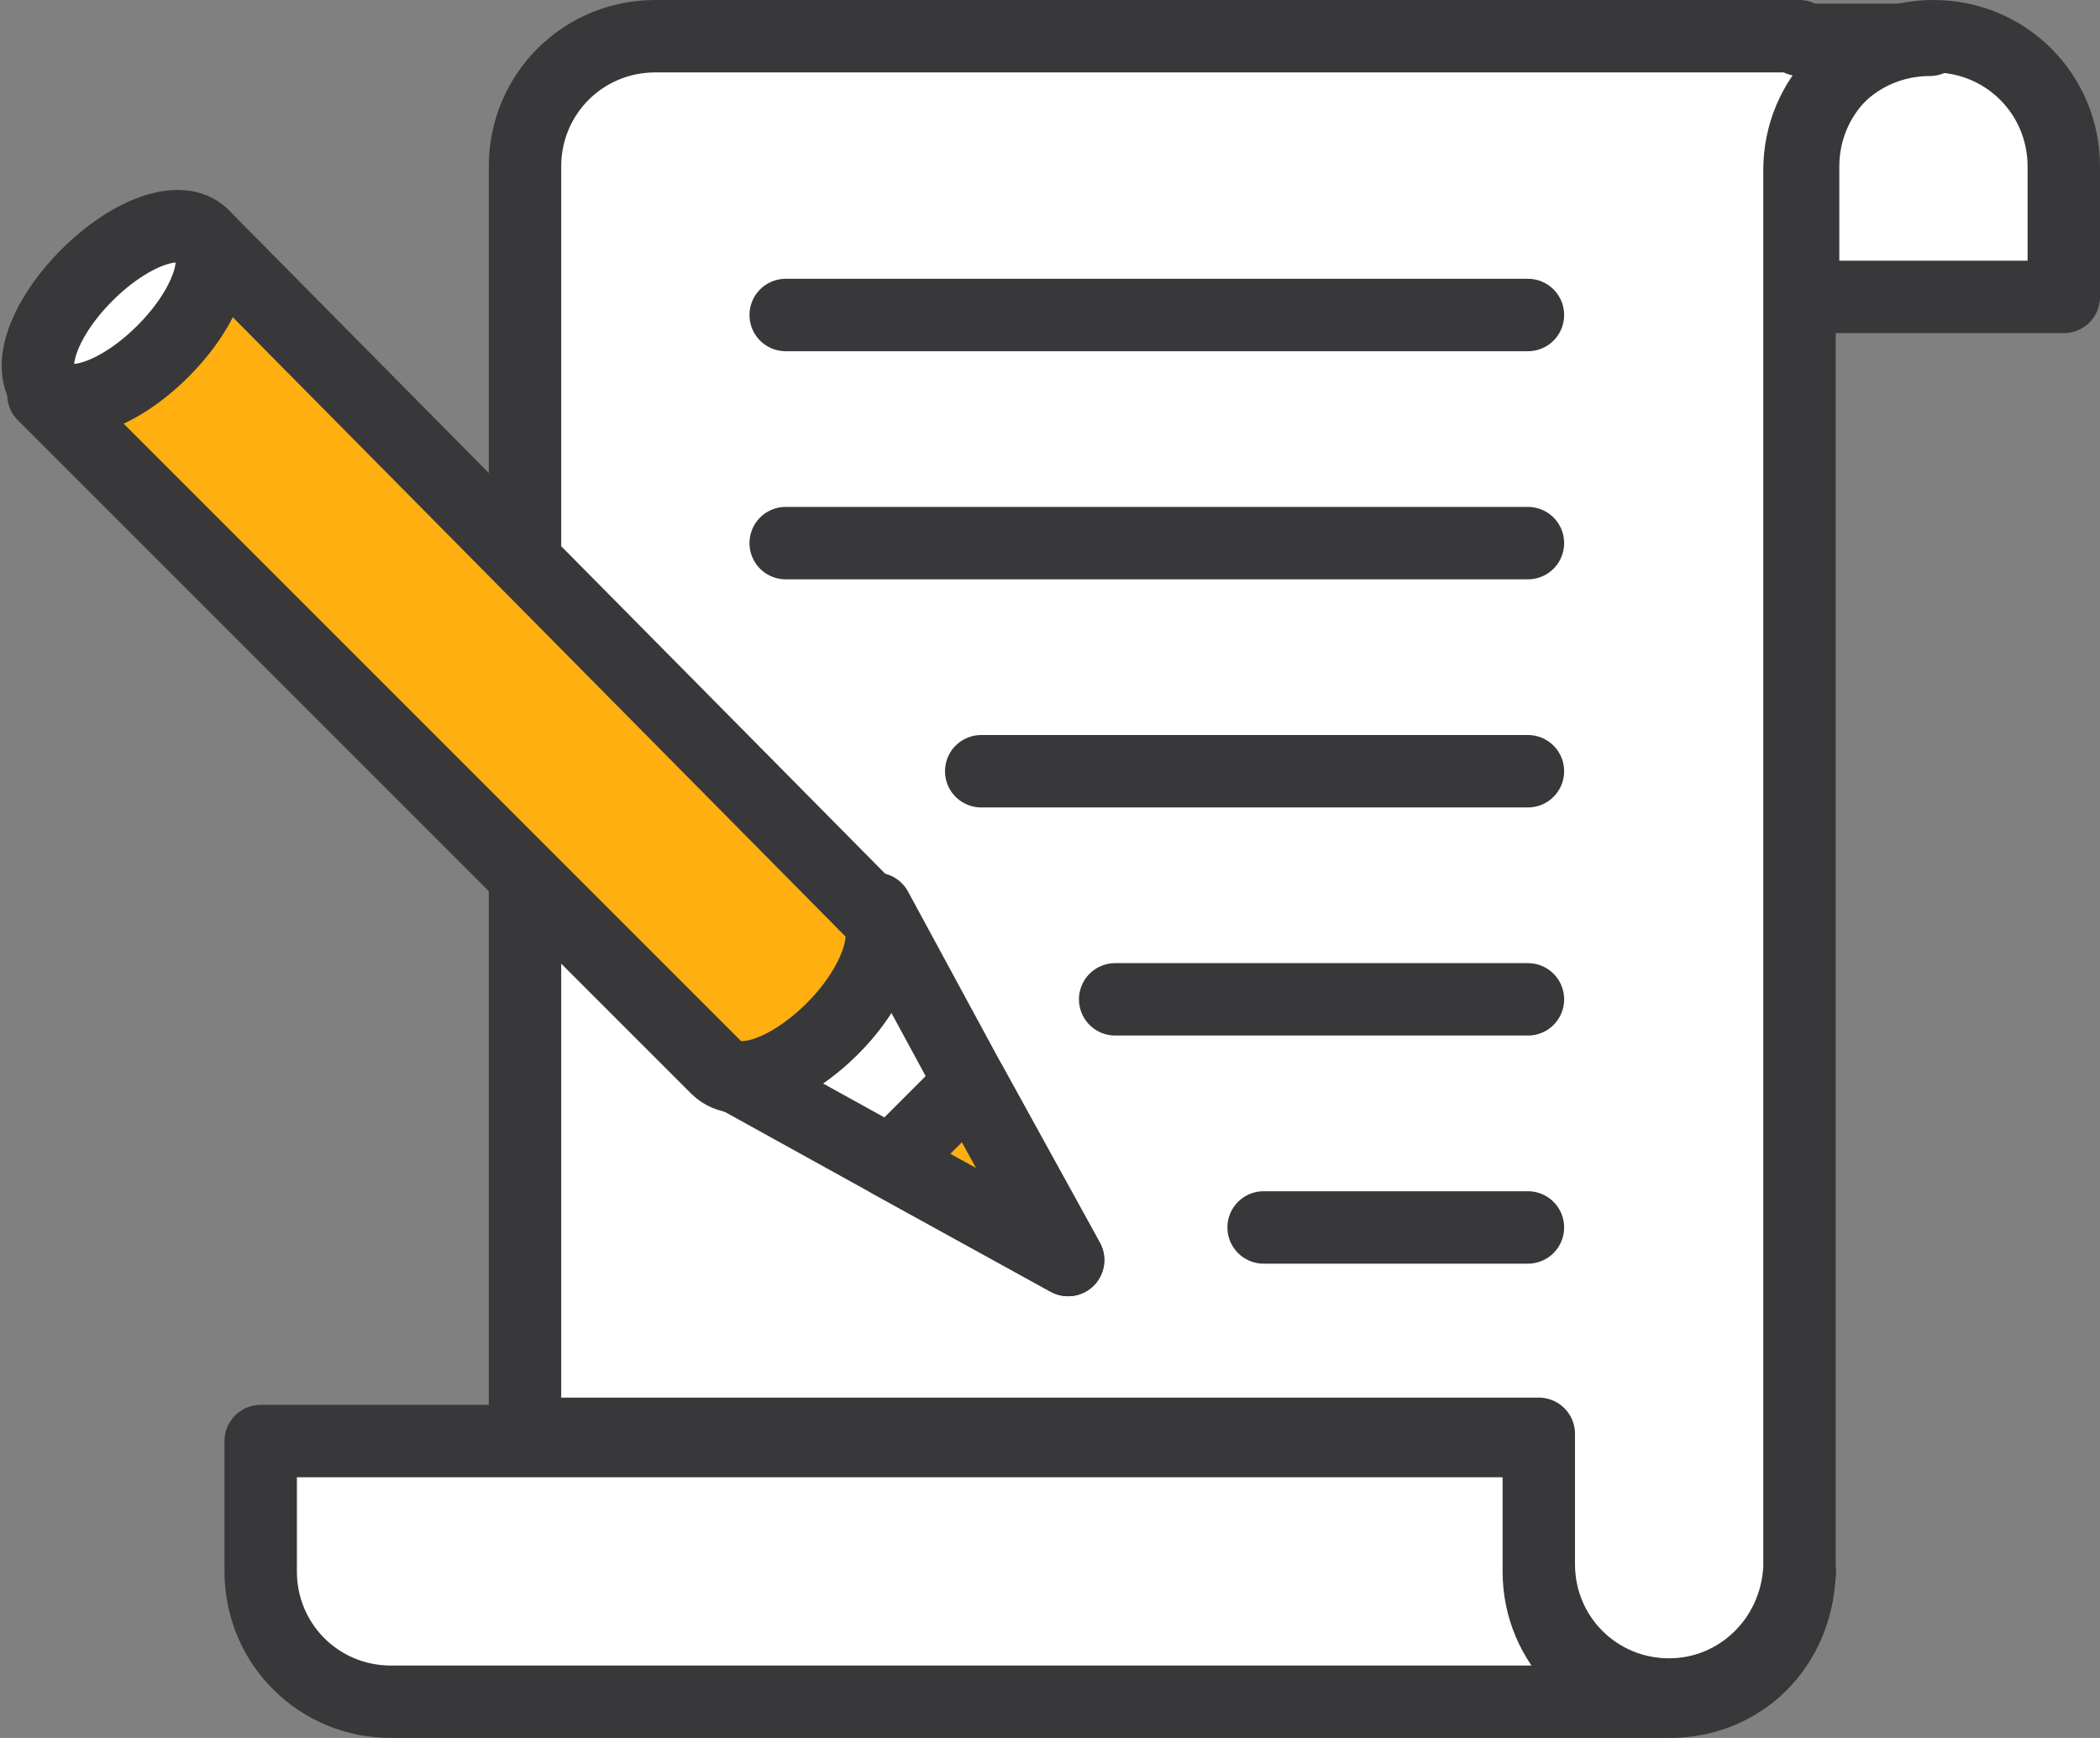
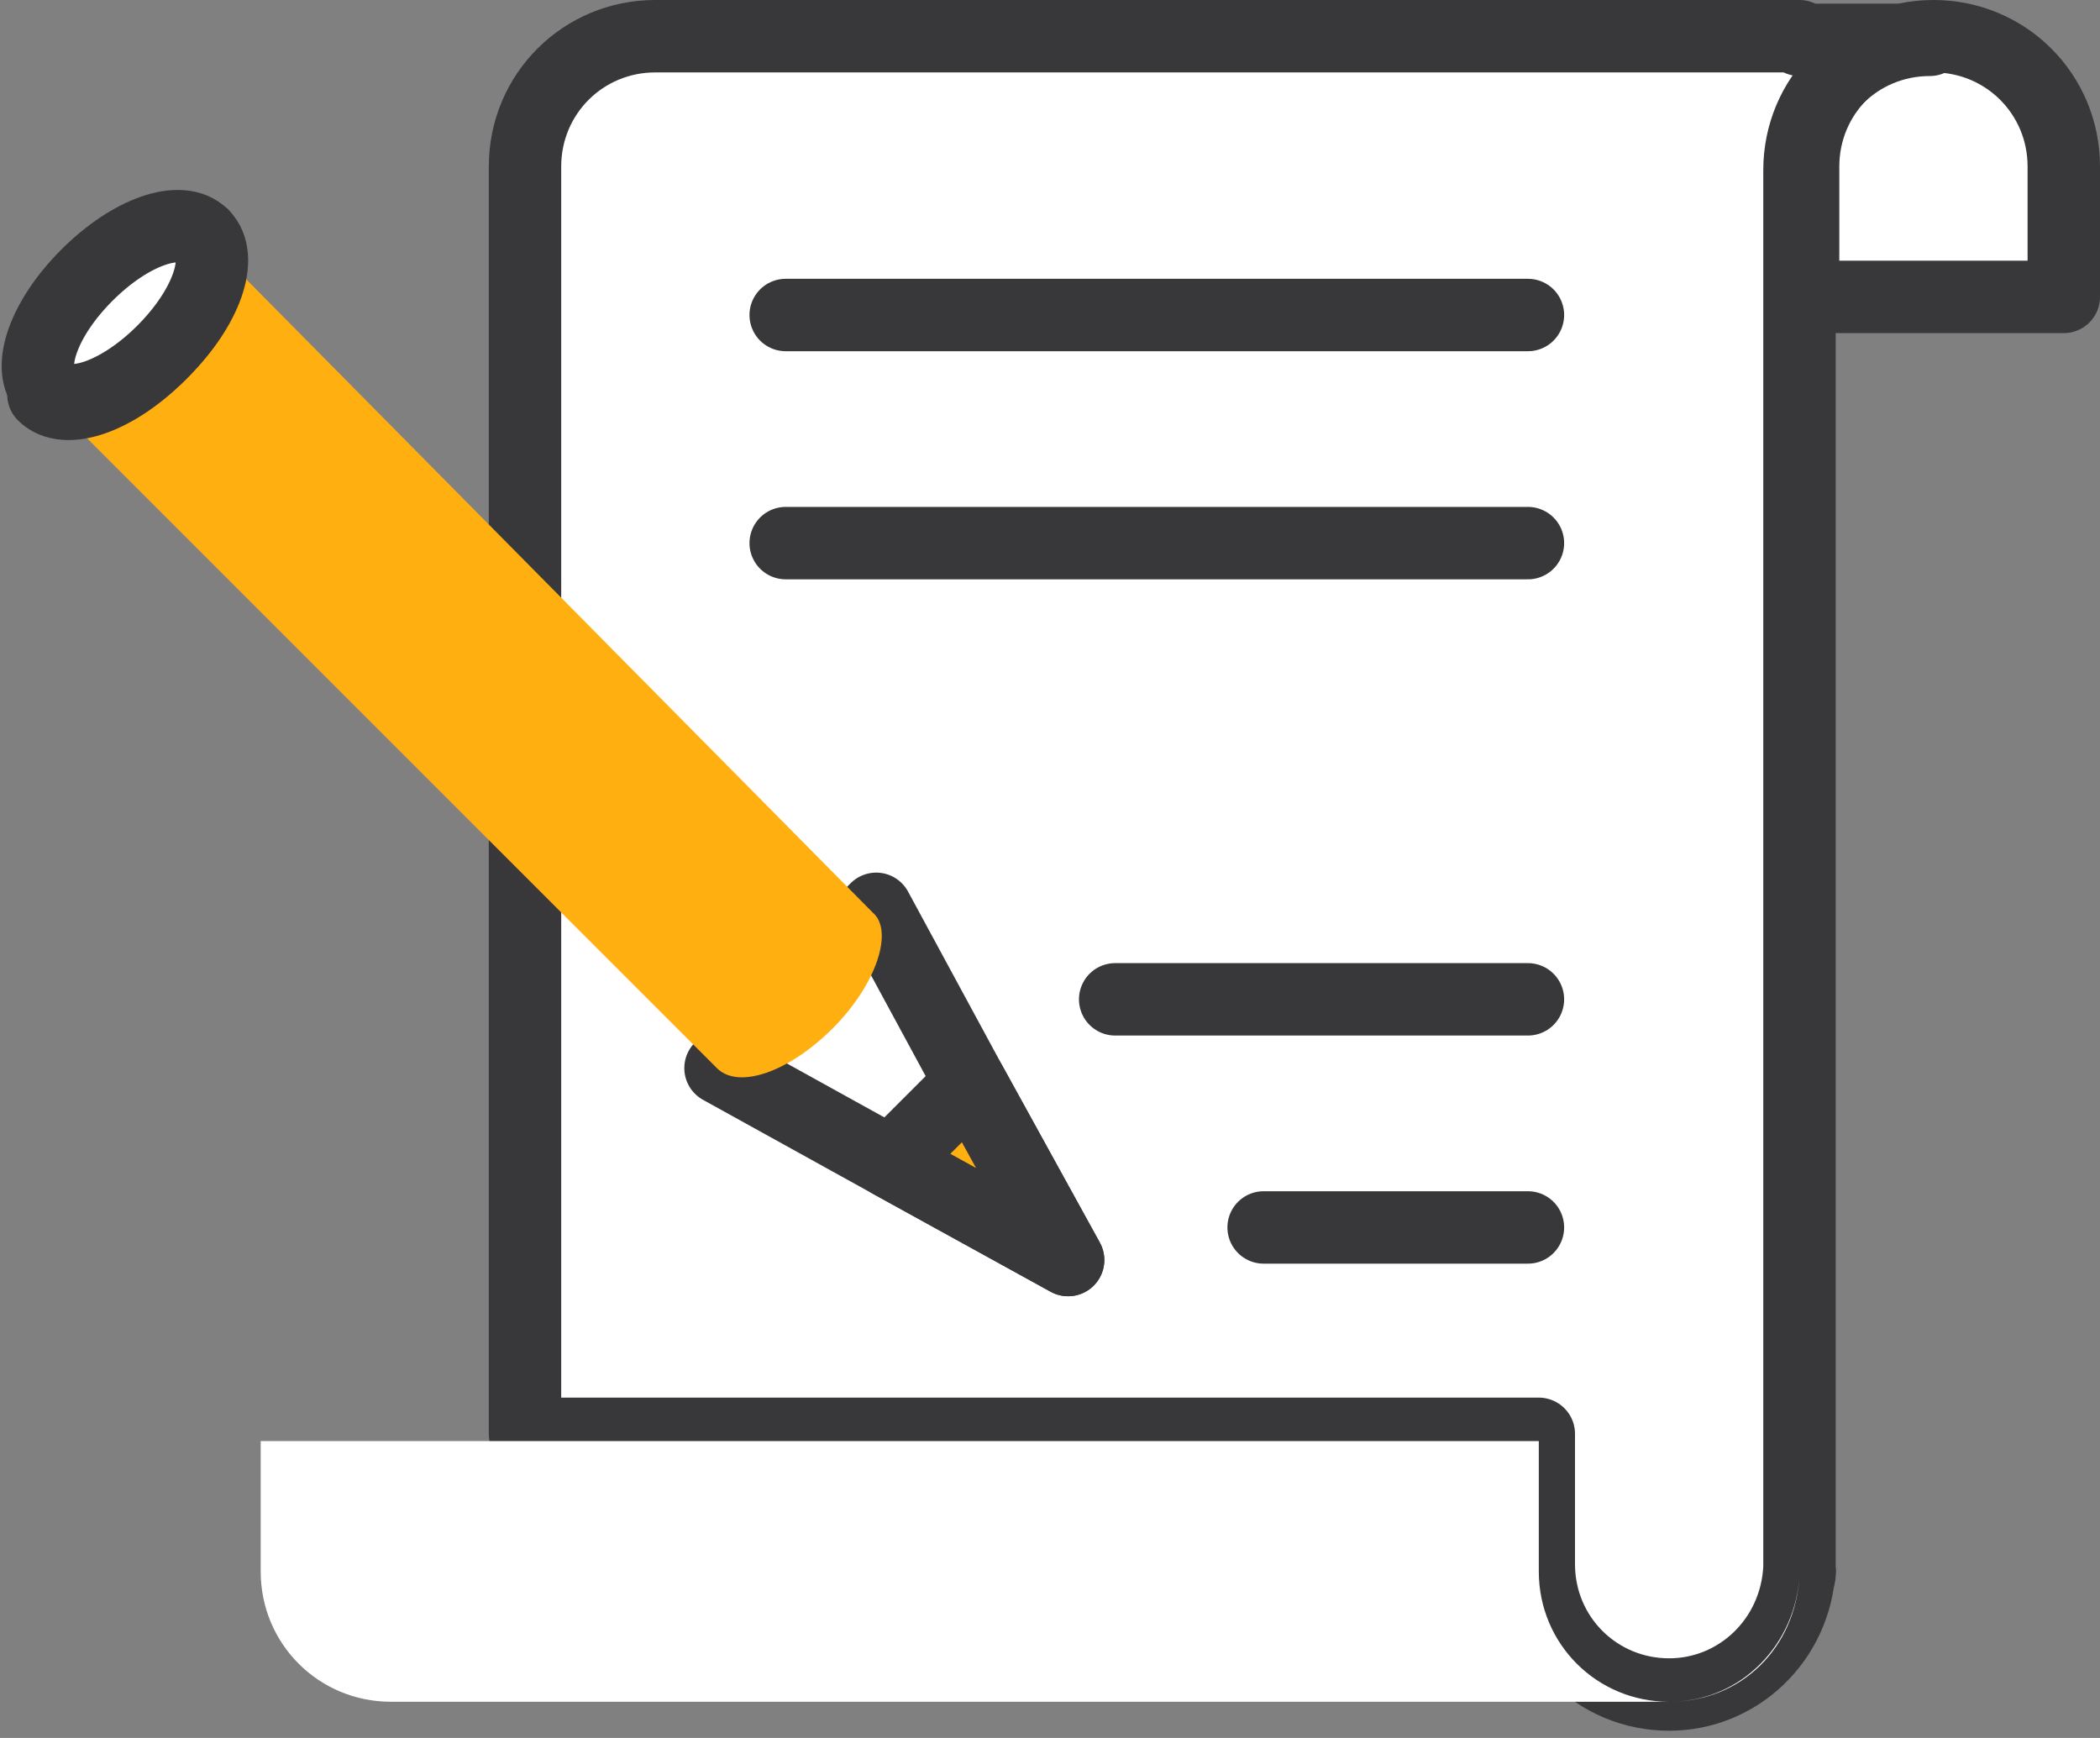
<svg xmlns="http://www.w3.org/2000/svg" version="1.1" id="레이어_1" x="0px" y="0px" viewBox="0 0 58 48" style="enable-background:new 0 0 58 48;" xml:space="preserve">
  <rect x="0" y="0" width="58" height="48" fill="#808080" stroke="none" />
  <style type="text/css">
	.st0{fill:#FFFFFF;}
	.st1{fill:none;stroke:#38383B;stroke-width:2;stroke-linecap:round;stroke-linejoin:round;stroke-miterlimit:10;}
	.st2{fill:#FFAF10;}
</style>
  <g>
    <path class="st0" d="M49.7,4.6C49.7,4.7,49.7,4.7,49.7,4.6L49.7,4.6L49.7,4.6z" />
    <path class="st1" d="M49.7,4.6C49.7,4.7,49.7,4.7,49.7,4.6L49.7,4.6L49.7,4.6z" />
    <path class="st0" d="M49.7,4.6C49.7,4.6,49.7,4.6,49.7,4.6C49.7,4.6,49.7,4.6,49.7,4.6L49.7,4.6L49.7,4.6z" />
    <path class="st1" d="M49.7,4.6C49.7,4.6,49.7,4.6,49.7,4.6C49.7,4.6,49.7,4.6,49.7,4.6L49.7,4.6L49.7,4.6z" />
    <path class="st0" d="M57,4.6c0-2-1.6-3.6-3.6-3.6c0,0,0,0,0,0c-2,0-3.6,1.6-3.6,3.6v0v0v3.6H57V4.6L57,4.6C57,4.6,57,4.6,57,4.6" />
    <path class="st1" d="M57,4.6c0-2-1.6-3.6-3.6-3.6c0,0,0,0,0,0c-2,0-3.6,1.6-3.6,3.6v0v0v3.6H57V4.6L57,4.6C57,4.6,57,4.6,57,4.6z" />
    <path class="st0" d="M49.7,43.4L49.7,43.4L49.7,43.4C49.7,43.3,49.7,43.3,49.7,43.4" />
    <path class="st1" d="M49.7,43.4L49.7,43.4L49.7,43.4C49.7,43.3,49.7,43.3,49.7,43.4z" />
    <path class="st0" d="M49.7,43.4C49.7,43.4,49.7,43.4,49.7,43.4L49.7,43.4L49.7,43.4C49.7,43.4,49.7,43.4,49.7,43.4" />
    <path class="st1" d="M49.7,43.4C49.7,43.4,49.7,43.4,49.7,43.4L49.7,43.4L49.7,43.4C49.7,43.4,49.7,43.4,49.7,43.4z" />
    <path class="st0" d="M49.7,43.5c0,0,0-0.1,0-0.1v0v0C49.7,43.4,49.7,43.5,49.7,43.5" />
    <path class="st1" d="M49.7,43.5c0,0,0-0.1,0-0.1v0v0C49.7,43.4,49.7,43.5,49.7,43.5z" />
    <path class="st0" d="M49.7,1H18.1c-2,0-3.6,1.6-3.6,3.6v19.1h0v15.9h28v3.6c0,0,0,0,0,0c0,2,1.6,3.6,3.6,3.6c0,0,0,0,0,0   c1.9,0,3.5-1.5,3.6-3.5c0,0,0-0.1,0-0.1v0v0v-3.6V24.2h0V8.3V4.7c0,0,0,0,0,0c0,0,0,0,0,0c0,0,0,0,0,0c0-2,1.6-3.6,3.6-3.6   c0,0,0,0,0,0v0H49.7z" />
    <path class="st1" d="M49.7,1H18.1c-2,0-3.6,1.6-3.6,3.6v19.1h0v15.9h28v3.6c0,0,0,0,0,0c0,2,1.6,3.6,3.6,3.6c0,0,0,0,0,0   c1.9,0,3.5-1.5,3.6-3.5c0,0,0-0.1,0-0.1v0v0v-3.6V24.2h0V8.3V4.7c0,0,0,0,0,0c0,0,0,0,0,0c0,0,0,0,0,0c0-2,1.6-3.6,3.6-3.6   c0,0,0,0,0,0v0H49.7z" />
    <path class="st0" d="M46.1,47C46.1,47,46.1,47,46.1,47c-2,0-3.6-1.6-3.6-3.6c0,0,0,0,0,0h0v-3.6h-28h0H7.2v3.6l0,0c0,0,0,0,0,0   c0,2,1.6,3.6,3.6,3.6c0,0,0,0,0,0H46.1c2,0,3.5-1.5,3.6-3.5C49.6,45.4,48.1,47,46.1,47" />
-     <path class="st1" d="M46.1,47C46.1,47,46.1,47,46.1,47c-2,0-3.6-1.6-3.6-3.6c0,0,0,0,0,0h0v-3.6h-28h0H7.2v3.6l0,0c0,0,0,0,0,0   c0,2,1.6,3.6,3.6,3.6c0,0,0,0,0,0H46.1c2,0,3.5-1.5,3.6-3.5C49.6,45.4,48.1,47,46.1,47z" />
    <polygon class="st0" points="24.2,25.1 26.8,29.9 29.5,34.8 24.6,32.1 19.9,29.5  " />
    <polygon class="st1" points="24.2,25.1 26.8,29.9 29.5,34.8 24.6,32.1 19.9,29.5  " />
    <path class="st2" d="M1.2,10.9l18.6,18.6c0.6,0.6,2,0.1,3.2-1.1c1.2-1.2,1.7-2.7,1.1-3.2L5.6,6.5L1.2,10.9z" />
-     <path class="st1" d="M1.2,10.9l18.6,18.6c0.6,0.6,2,0.1,3.2-1.1c1.2-1.2,1.7-2.7,1.1-3.2L5.6,6.5L1.2,10.9z" />
+     <path class="st1" d="M1.2,10.9c0.6,0.6,2,0.1,3.2-1.1c1.2-1.2,1.7-2.7,1.1-3.2L5.6,6.5L1.2,10.9z" />
    <path class="st0" d="M5.6,6.5c0.6,0.6,0.1,2-1.1,3.2c-1.2,1.2-2.6,1.7-3.2,1.1c-0.6-0.6-0.1-2,1.1-3.2C3.6,6.4,5,5.9,5.6,6.5" />
    <path class="st1" d="M5.6,6.5c0.6,0.6,0.1,2-1.1,3.2c-1.2,1.2-2.6,1.7-3.2,1.1c-0.6-0.6-0.1-2,1.1-3.2C3.6,6.4,5,5.9,5.6,6.5z" />
    <polygon class="st2" points="26.8,29.9 29.5,34.8 24.6,32.1  " />
    <polygon class="st1" points="26.8,29.9 29.5,34.8 24.6,32.1  " />
    <line class="st1" x1="21.7" y1="8.7" x2="42.2" y2="8.7" />
    <line class="st1" x1="21.7" y1="15" x2="42.2" y2="15" />
-     <line class="st1" x1="27.1" y1="21.3" x2="42.2" y2="21.3" />
    <line class="st1" x1="30.8" y1="27.6" x2="42.2" y2="27.6" />
    <line class="st1" x1="34.9" y1="33.9" x2="42.2" y2="33.9" />
  </g>
</svg>